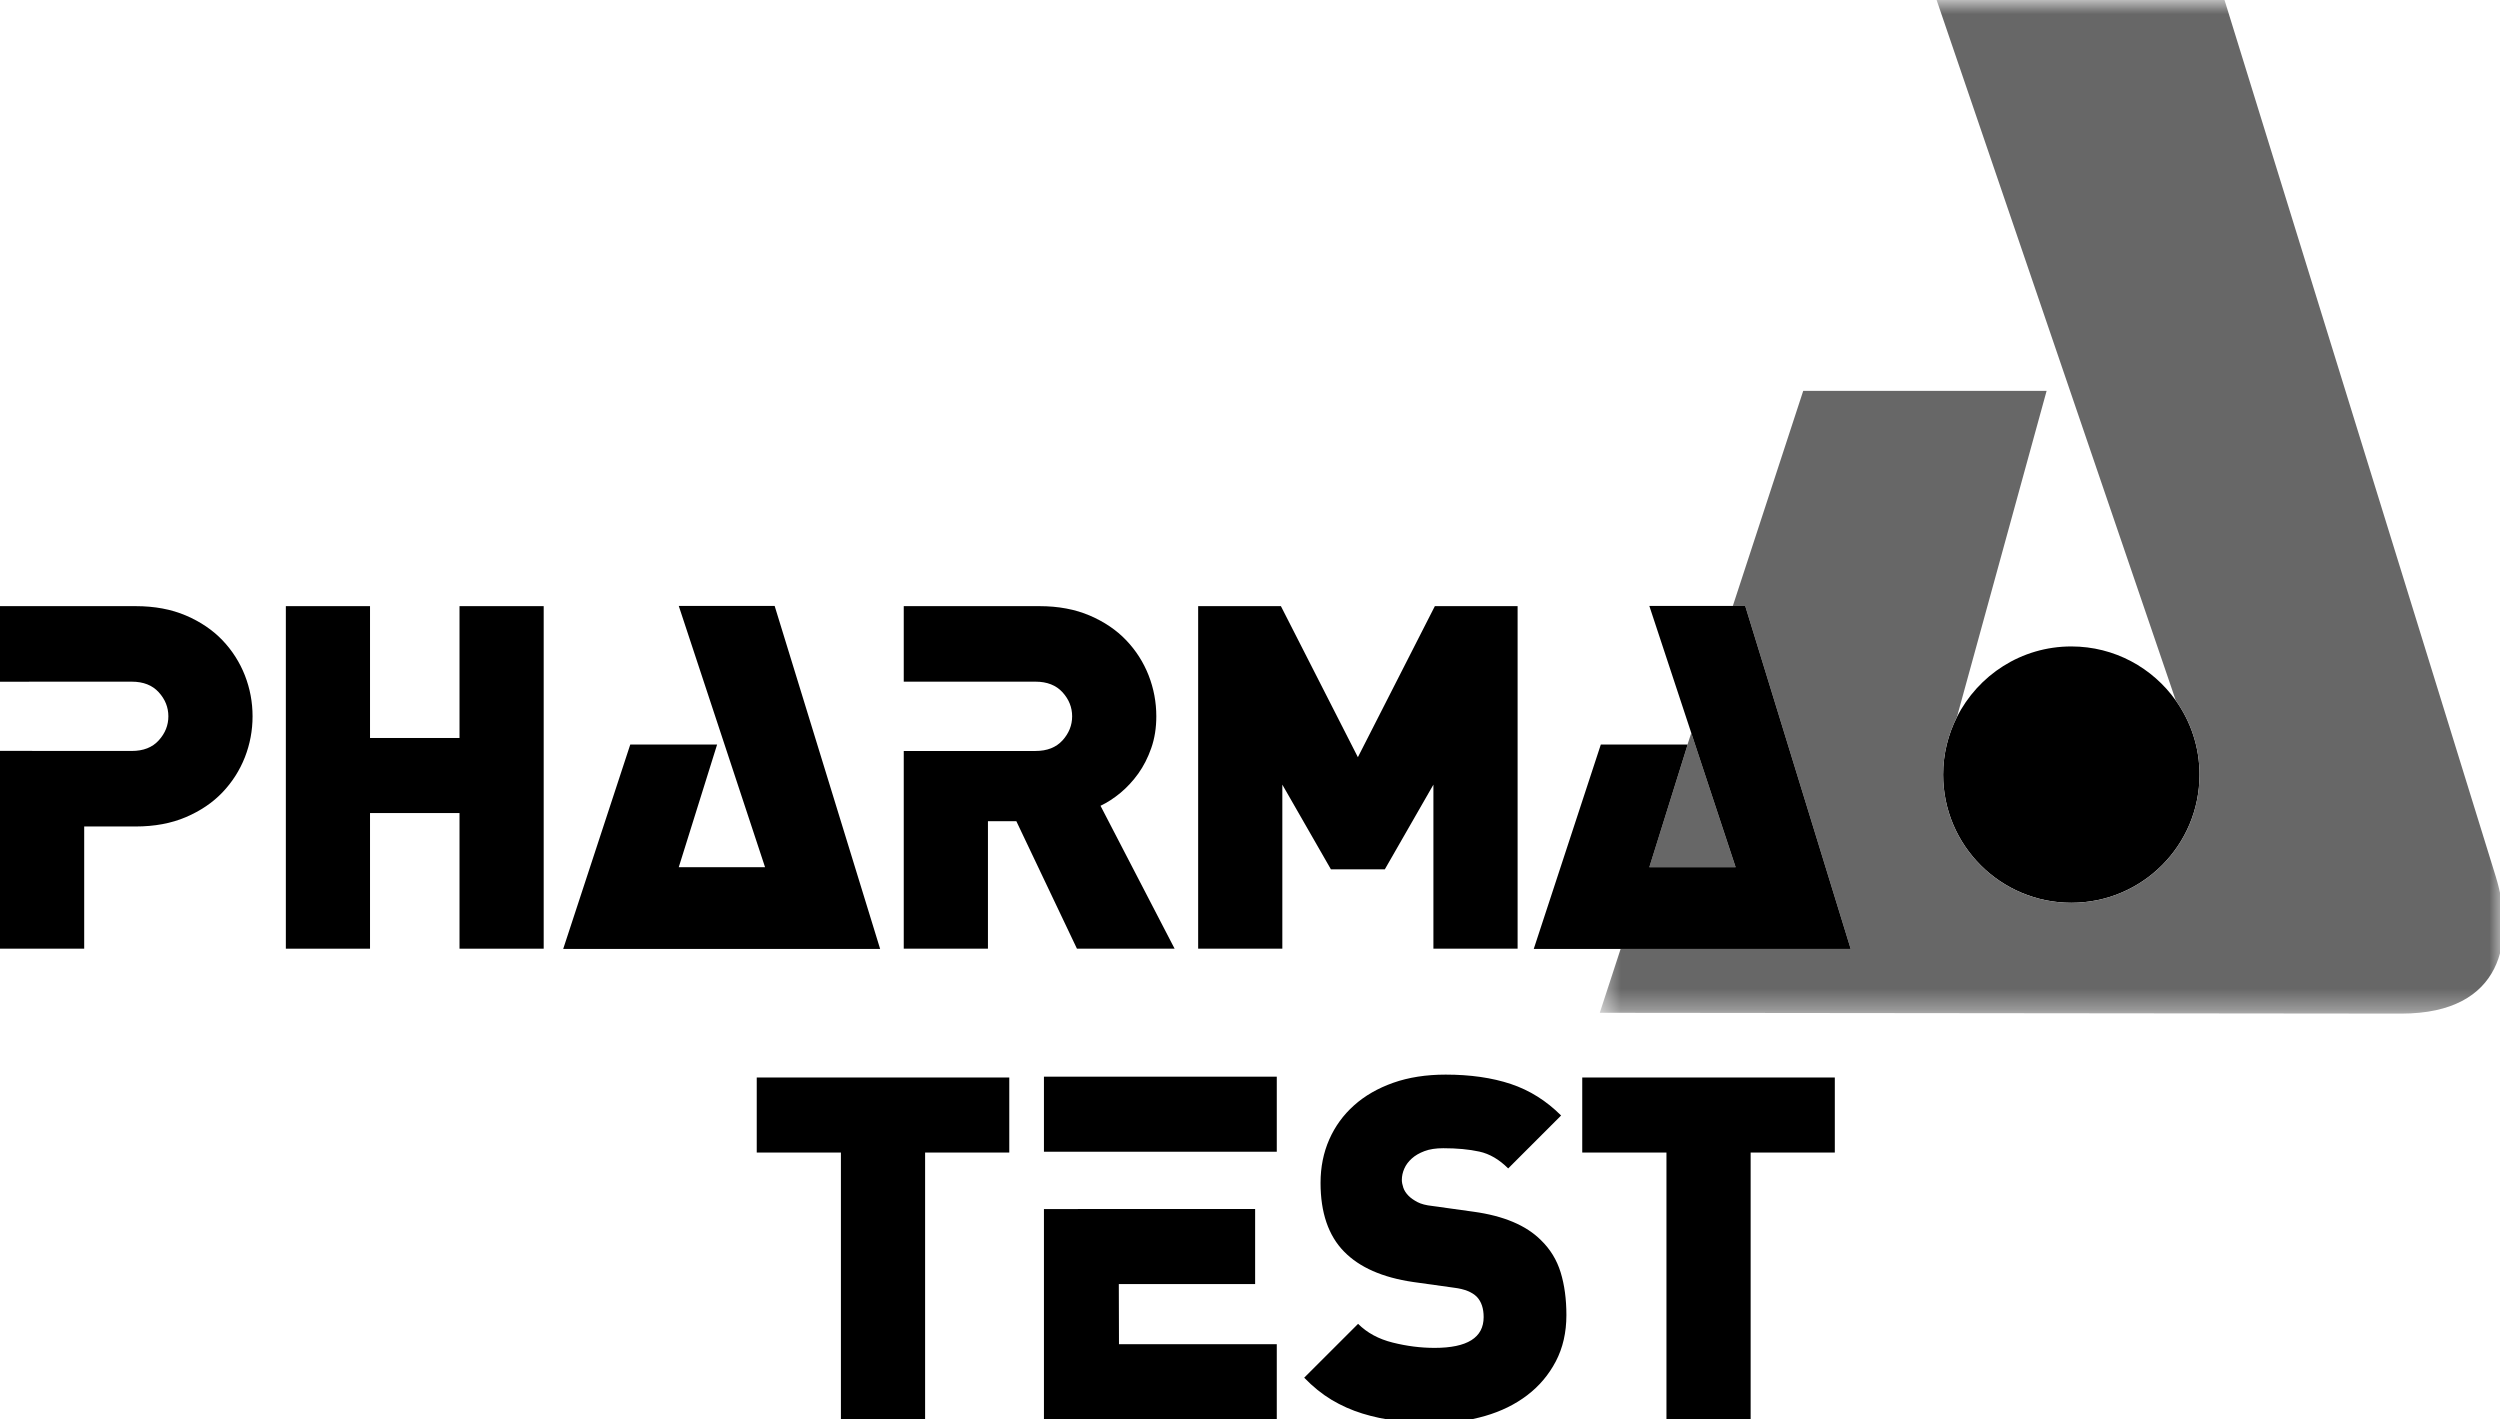
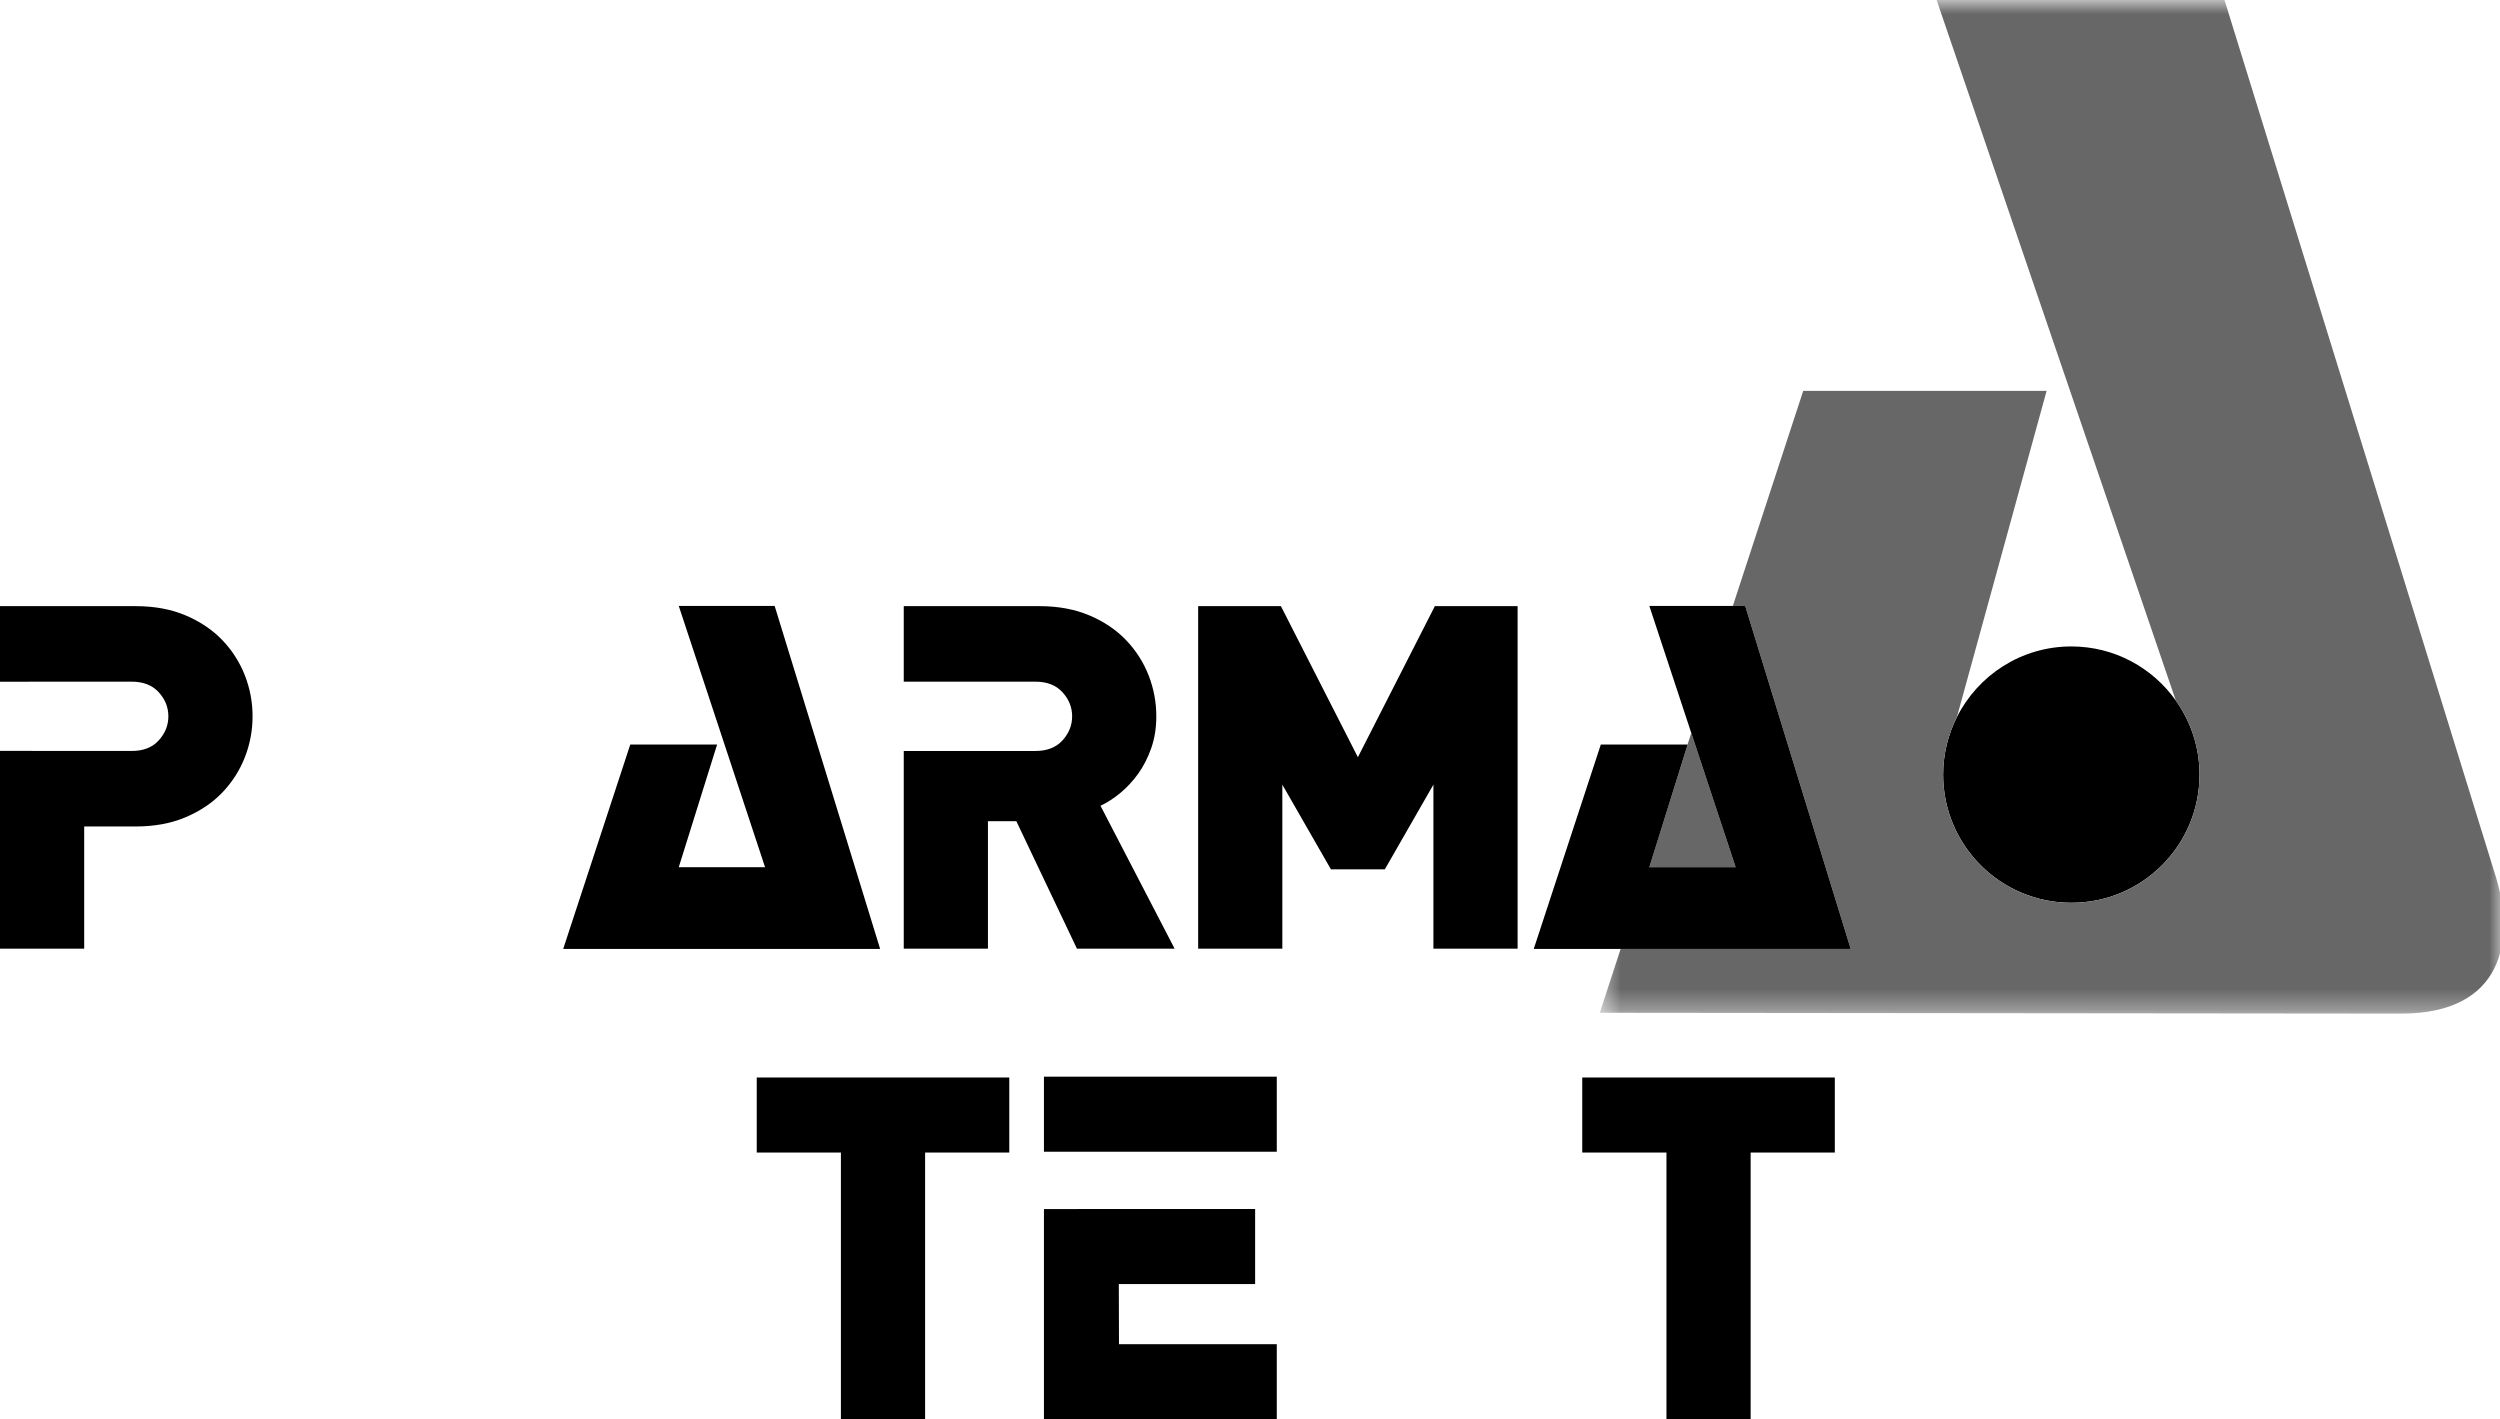
<svg xmlns="http://www.w3.org/2000/svg" xmlns:xlink="http://www.w3.org/1999/xlink" width="118px" height="67px" viewBox="0 0 118 67" version="1.1">
  <title>Artboard</title>
  <desc>Created with Sketch.</desc>
  <defs>
    <polygon id="path-1" points="0.509 0.838 0.509 48.681 43.17 48.681 43.17 0.838" />
  </defs>
  <g id="Artboard" stroke="none" stroke-width="1" fill="none" fill-rule="evenodd">
    <g id="pharma_test" transform="translate(0, -1)">
      <g id="Group-5" transform="translate(0, 29.162)" fill="#000000" fill-rule="nonzero">
        <path d="M97.767,14.449 C101.108,14.449 103.817,11.741 103.817,8.4 C103.817,7.097 103.401,5.894 102.701,4.907 C101.605,3.361 99.806,2.35 97.767,2.35 C95.403,2.35 93.361,3.709 92.366,5.686 C91.954,6.502 91.717,7.423 91.717,8.4 C91.717,11.741 94.426,14.449 97.767,14.449" id="Fill-1" />
        <path d="M3.974,4.013 L0,4.015 L0,0.448 L6.403,0.448 C7.297,0.448 8.087,0.596 8.777,0.891 C9.465,1.186 10.04,1.576 10.502,2.06 C10.963,2.545 11.315,3.097 11.559,3.718 C11.801,4.339 11.921,4.982 11.921,5.648 C11.921,6.314 11.801,6.957 11.559,7.578 C11.315,8.199 10.963,8.751 10.502,9.236 C10.04,9.721 9.465,10.11 8.777,10.405 C8.087,10.7 7.297,10.848 6.403,10.848 L3.974,10.848 L3.974,16.615 L0,16.615 L0,7.279 L3.974,7.283 L6.222,7.283 C6.766,7.283 7.191,7.117 7.493,6.783 C7.796,6.45 7.947,6.072 7.947,5.648 C7.947,5.224 7.796,4.846 7.493,4.513 C7.191,4.18 6.766,4.013 6.222,4.013 L3.974,4.013 Z" id="Fill-3" />
      </g>
-       <polygon id="Fill-6" fill="#000000" fill-rule="nonzero" points="21.689 45.778 21.689 39.376 17.465 39.376 17.465 45.778 13.492 45.778 13.492 29.61 17.465 29.61 17.465 35.833 21.689 35.833 21.689 29.61 25.662 29.61 25.662 45.778" />
      <path d="M46.631,36.446 L48.879,36.446 C49.424,36.446 49.847,36.279 50.151,35.946 C50.453,35.612 50.605,35.234 50.605,34.81 C50.605,34.386 50.453,34.008 50.151,33.675 C49.847,33.343 49.424,33.175 48.879,33.175 L46.631,33.175 L42.657,33.175 L42.657,29.61 L49.061,29.61 C49.954,29.61 50.745,29.759 51.434,30.053 C52.122,30.349 52.698,30.738 53.159,31.223 C53.621,31.707 53.973,32.261 54.216,32.88 C54.458,33.502 54.578,34.145 54.578,34.81 C54.578,35.355 54.499,35.855 54.34,36.309 C54.181,36.764 53.976,37.164 53.727,37.513 C53.477,37.861 53.197,38.163 52.887,38.422 C52.577,38.678 52.262,38.883 51.944,39.033 L55.442,45.778 L50.832,45.778 L47.971,39.76 L46.631,39.76 L46.631,45.778 L42.657,45.778 L42.657,36.446 L46.631,36.446 Z" id="Fill-7" fill="#000000" fill-rule="nonzero" />
      <polygon id="Fill-9" fill="#000000" fill-rule="nonzero" points="67.657 45.778 67.657 38.035 65.364 42.032 62.819 42.032 60.526 38.035 60.526 45.778 56.553 45.778 56.553 29.61 60.459 29.61 64.092 36.74 67.725 29.61 71.631 29.61 71.631 45.778" />
      <polygon id="Fill-10" fill="#000000" fill-rule="nonzero" points="35.718 51.858 35.718 55.4 39.691 55.4 39.691 68.026 43.665 68.026 43.665 55.4 47.638 55.4 47.638 51.858" />
      <polygon id="Fill-11" fill="#000000" fill-rule="nonzero" points="74.682 51.858 74.682 55.4 78.657 55.4 78.657 68.026 82.63 68.026 82.63 55.4 86.603 55.4 86.603 51.858" />
      <polygon id="Fill-12" fill="#676767" fill-rule="nonzero" points="77.847 41.932 81.921 41.932 79.828 35.596 79.651 36.141 79.659 36.141" />
      <g id="Group-15" transform="translate(75, 0.162)">
        <g id="Fill-13-Clipped">
          <mask id="mask-2" fill="white">
            <use xlink:href="#path-1" />
          </mask>
          <g id="path-1" />
          <path d="M29.997,0.838 L16.408,0.838 L27.7,33.908 C28.401,34.895 28.817,36.098 28.817,37.4 C28.817,40.743 26.108,43.45 22.767,43.45 C19.426,43.45 16.717,40.743 16.717,37.4 C16.717,36.423 16.953,35.503 17.366,34.686 L21.6,19.287 L10.112,19.287 L6.79,29.437 L7.374,29.437 L12.353,45.627 L1.494,45.627 L0.509,48.642 L38.35,48.681 C43.16,48.674 43.718,45.191 42.804,42.226 L29.997,0.838 Z" id="Fill-13" fill="#676767" fill-rule="nonzero" mask="url(#mask-2)" />
        </g>
      </g>
      <polygon id="Fill-16" fill="#000000" fill-rule="nonzero" points="82.373 29.599 81.789 29.599 77.848 29.599 79.828 35.595 81.922 41.932 77.848 41.932 79.658 36.141 75.559 36.141 72.393 45.789 76.494 45.789 87.352 45.789" />
      <polygon id="Fill-17" fill="#000000" fill-rule="nonzero" points="32.037 29.599 36.111 41.932 32.037 41.932 33.848 36.141 29.749 36.141 26.583 45.789 41.542 45.789 36.563 29.599" />
      <path d="M49.274,51.82 L49.274,55.363 L53.248,55.361 L60.264,55.361 L60.264,51.82 L49.274,51.82 Z M53.248,58.064 L49.274,58.068 L49.274,61.607 L49.274,64.442 L49.274,67.988 L60.264,67.988 L60.264,64.445 L53.248,64.445 L52.816,64.445 L52.808,61.607 L53.248,61.607 L59.242,61.607 L59.242,58.064 L53.248,58.064 Z" id="Fill-18" fill="#000000" fill-rule="nonzero" />
-       <path d="M73.435,65.255 C73.101,65.892 72.651,66.425 72.082,66.857 C71.516,67.288 70.853,67.614 70.096,67.833 C69.34,68.052 68.537,68.162 67.689,68.162 C67.068,68.162 66.478,68.128 65.917,68.06 C65.358,67.992 64.821,67.878 64.306,67.719 C63.791,67.56 63.307,67.344 62.852,67.072 C62.398,66.799 61.967,66.451 61.558,66.027 L64.102,63.485 C64.526,63.909 65.07,64.204 65.737,64.37 C66.402,64.537 67.062,64.62 67.711,64.62 C69.256,64.62 70.028,64.136 70.028,63.167 C70.028,62.757 69.922,62.44 69.71,62.213 C69.483,61.985 69.126,61.842 68.644,61.782 L66.691,61.509 C65.251,61.297 64.169,60.82 63.443,60.078 C62.701,59.322 62.33,58.239 62.33,56.831 C62.33,56.089 62.467,55.408 62.739,54.787 C63.012,54.167 63.401,53.629 63.909,53.175 C64.415,52.721 65.033,52.365 65.759,52.108 C66.486,51.851 67.311,51.722 68.235,51.722 C69.4,51.722 70.426,51.869 71.311,52.164 C72.197,52.46 72.988,52.956 73.684,53.652 C73.684,53.652 72.571,54.765 72.015,55.321 C71.738,55.598 71.186,56.15 71.186,56.15 C70.763,55.726 70.309,55.461 69.824,55.355 C69.34,55.249 68.772,55.196 68.121,55.196 C67.773,55.196 67.477,55.241 67.235,55.333 C66.993,55.424 66.792,55.54 66.634,55.684 C66.474,55.829 66.357,55.987 66.282,56.161 C66.205,56.335 66.167,56.513 66.167,56.695 C66.167,56.801 66.191,56.922 66.236,57.058 C66.282,57.194 66.365,57.323 66.486,57.444 C66.591,57.55 66.732,57.648 66.906,57.74 C67.08,57.831 67.311,57.89 67.599,57.921 L69.551,58.193 C70.974,58.389 72.034,58.837 72.73,59.533 C73.169,59.957 73.48,60.464 73.662,61.055 C73.843,61.645 73.934,62.319 73.934,63.076 C73.934,63.893 73.767,64.62 73.435,65.255 Z" id="Fill-19" fill="#000000" fill-rule="nonzero" />
    </g>
  </g>
</svg>